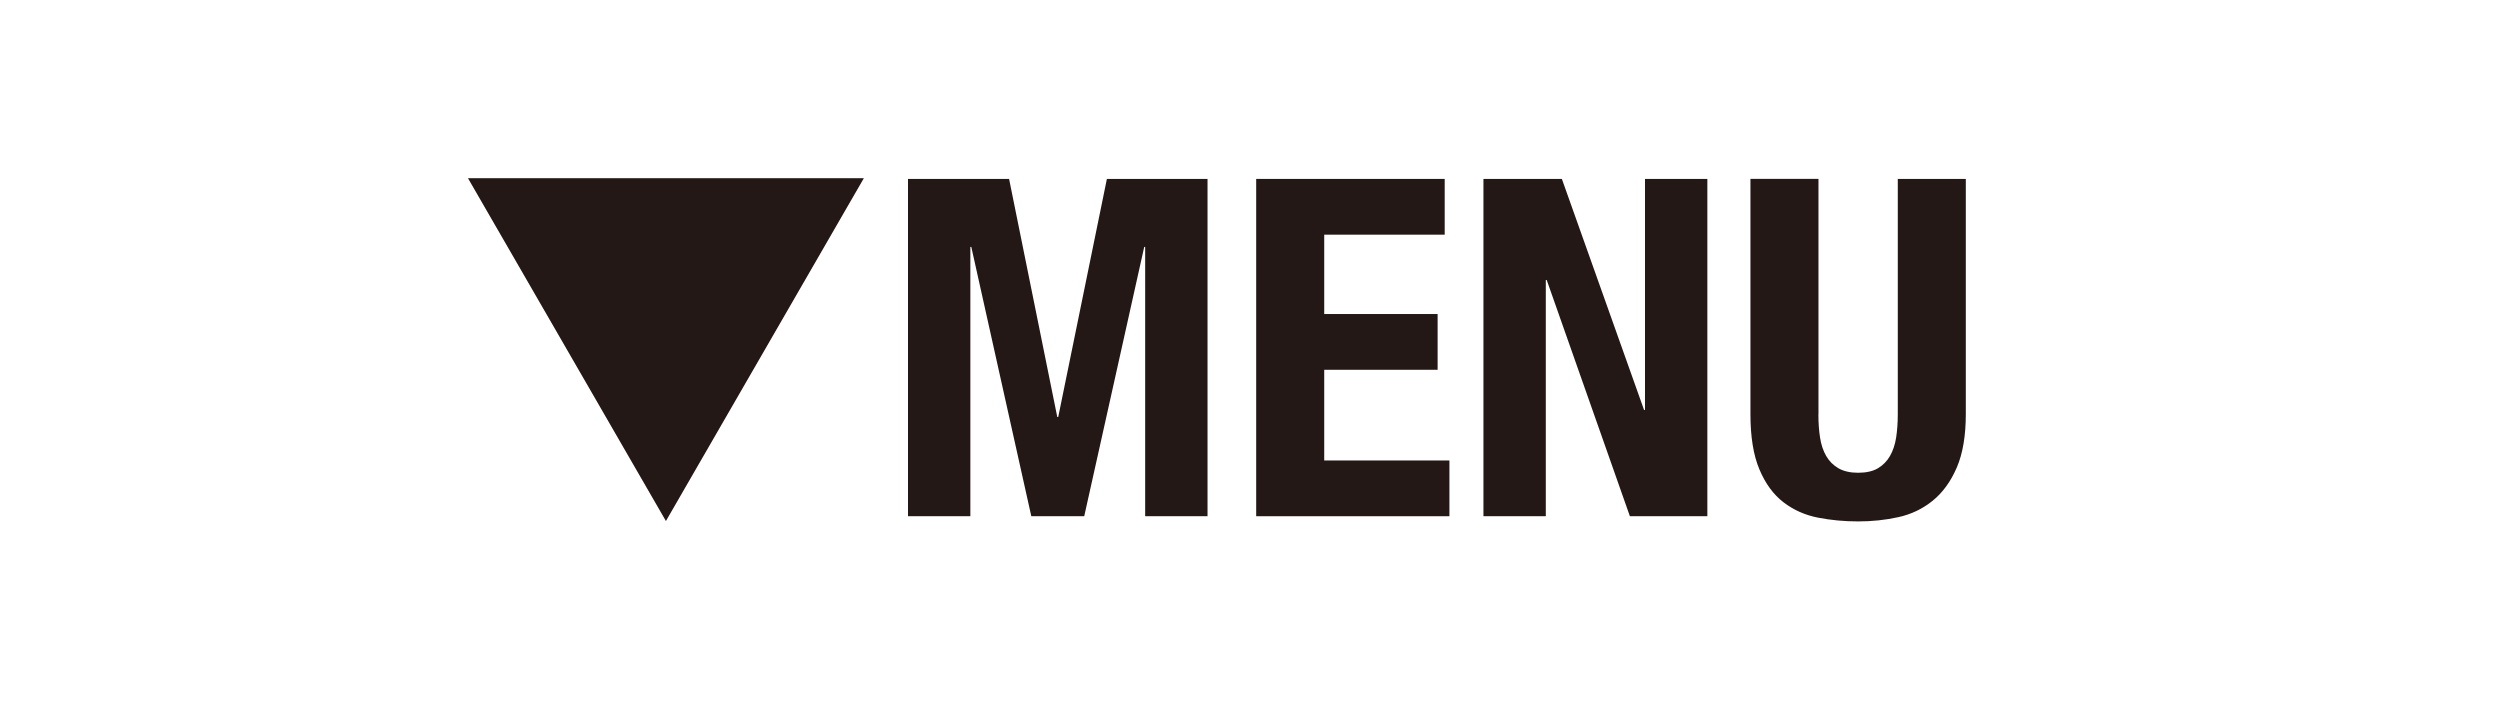
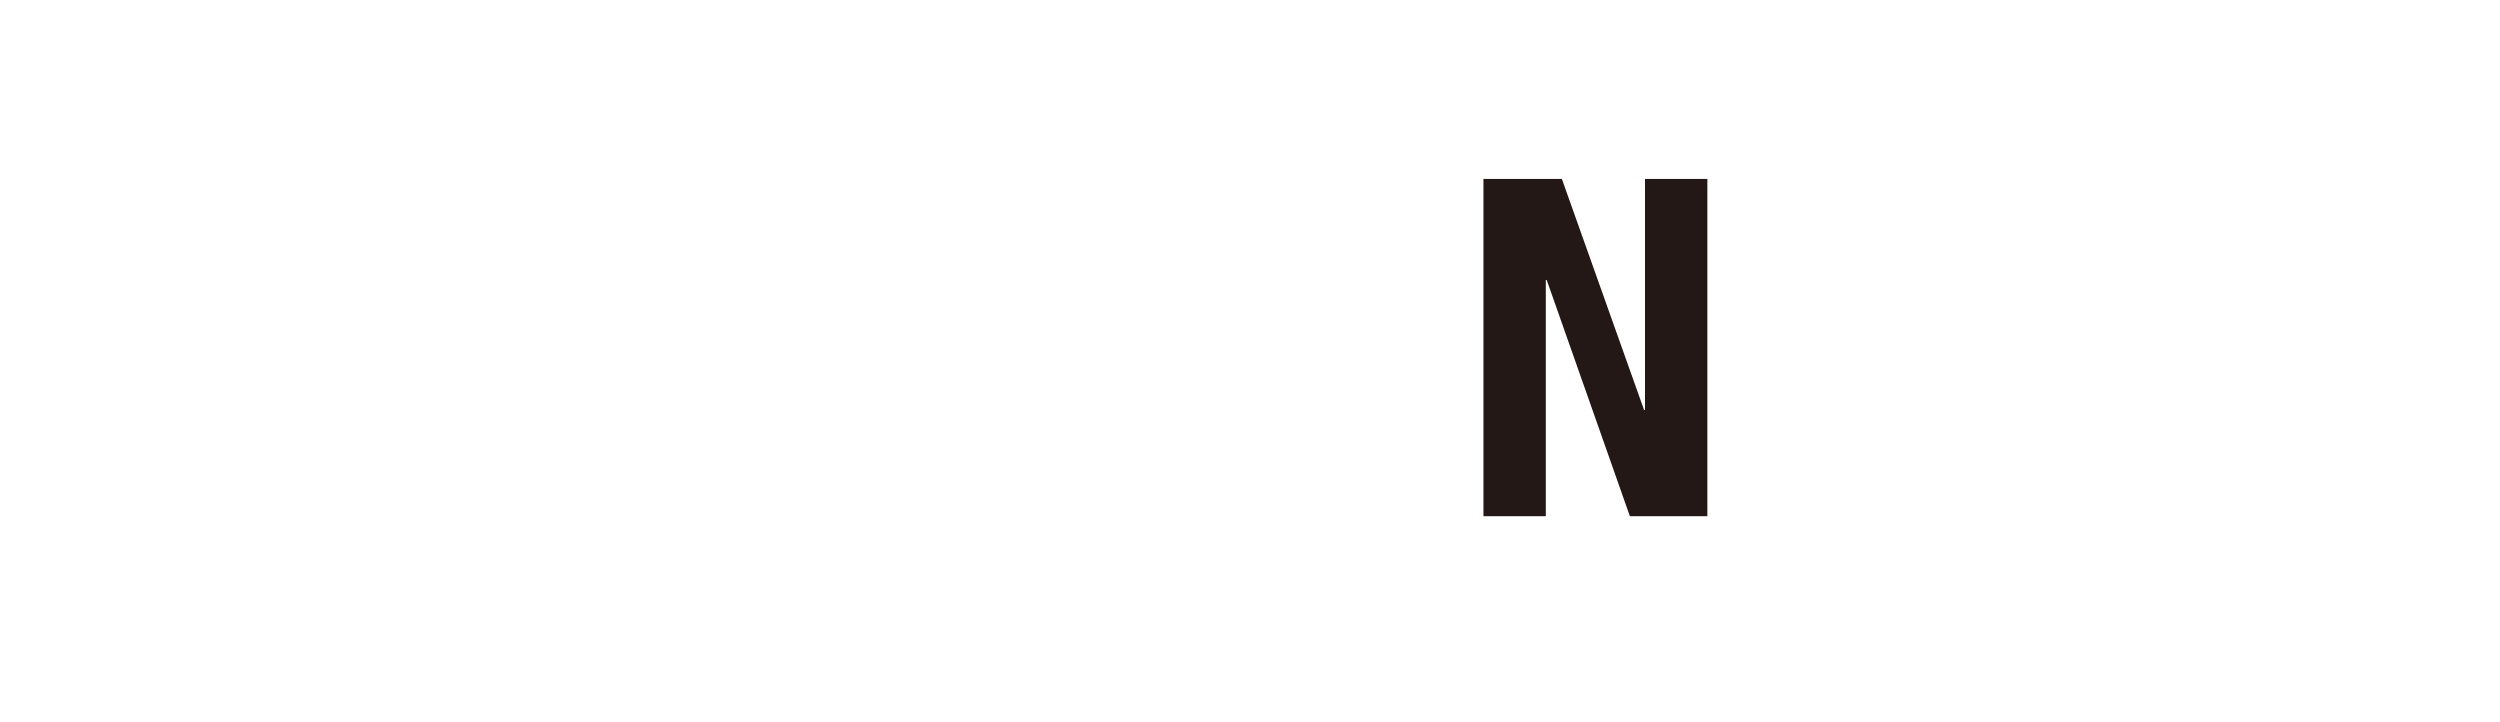
<svg xmlns="http://www.w3.org/2000/svg" version="1.1" id="レイヤー_1" x="0px" y="0px" width="90px" height="26px" viewBox="0 0 90 26" enable-background="new 0 0 90 26" xml:space="preserve">
  <g>
    <g>
-       <path fill="#231815" d="M36.327,6.441l1.735,8.572h0.034l1.752-8.572h3.623v12.143h-2.245V8.89h-0.034l-2.16,9.694h-1.905    l-2.16-9.694h-0.034v9.694h-2.245V6.441H36.327z" />
-       <path fill="#231815" d="M52.009,8.448h-4.337v2.857h4.082v2.007h-4.082v3.265h4.507v2.007h-6.956V6.441h6.786V8.448z" />
      <path fill="#231815" d="M59.186,14.758h0.034V6.441h2.245v12.143h-2.789l-2.994-8.503h-0.033v8.503h-2.245V6.441h2.823    L59.186,14.758z" />
-       <path fill="#231815" d="M65.462,14.911c0,0.306,0.02,0.587,0.06,0.842c0.039,0.255,0.113,0.476,0.221,0.663    s0.255,0.334,0.442,0.442c0.187,0.107,0.422,0.161,0.706,0.161c0.295,0,0.532-0.054,0.714-0.161    c0.182-0.108,0.326-0.255,0.434-0.442c0.108-0.188,0.182-0.408,0.222-0.663c0.039-0.255,0.059-0.536,0.059-0.842v-8.47h2.449v8.47    c0,0.771-0.107,1.409-0.322,1.913c-0.216,0.505-0.505,0.904-0.867,1.199c-0.363,0.295-0.777,0.493-1.242,0.595    c-0.465,0.103-0.947,0.153-1.445,0.153c-0.5,0-0.981-0.045-1.446-0.136s-0.878-0.275-1.241-0.553    c-0.363-0.278-0.652-0.672-0.867-1.183c-0.216-0.51-0.323-1.173-0.323-1.989v-8.47h2.449V14.911z" />
    </g>
-     <polygon fill="#231815" points="16.847,6.415 23.973,18.757 31.099,6.415  " />
  </g>
</svg>